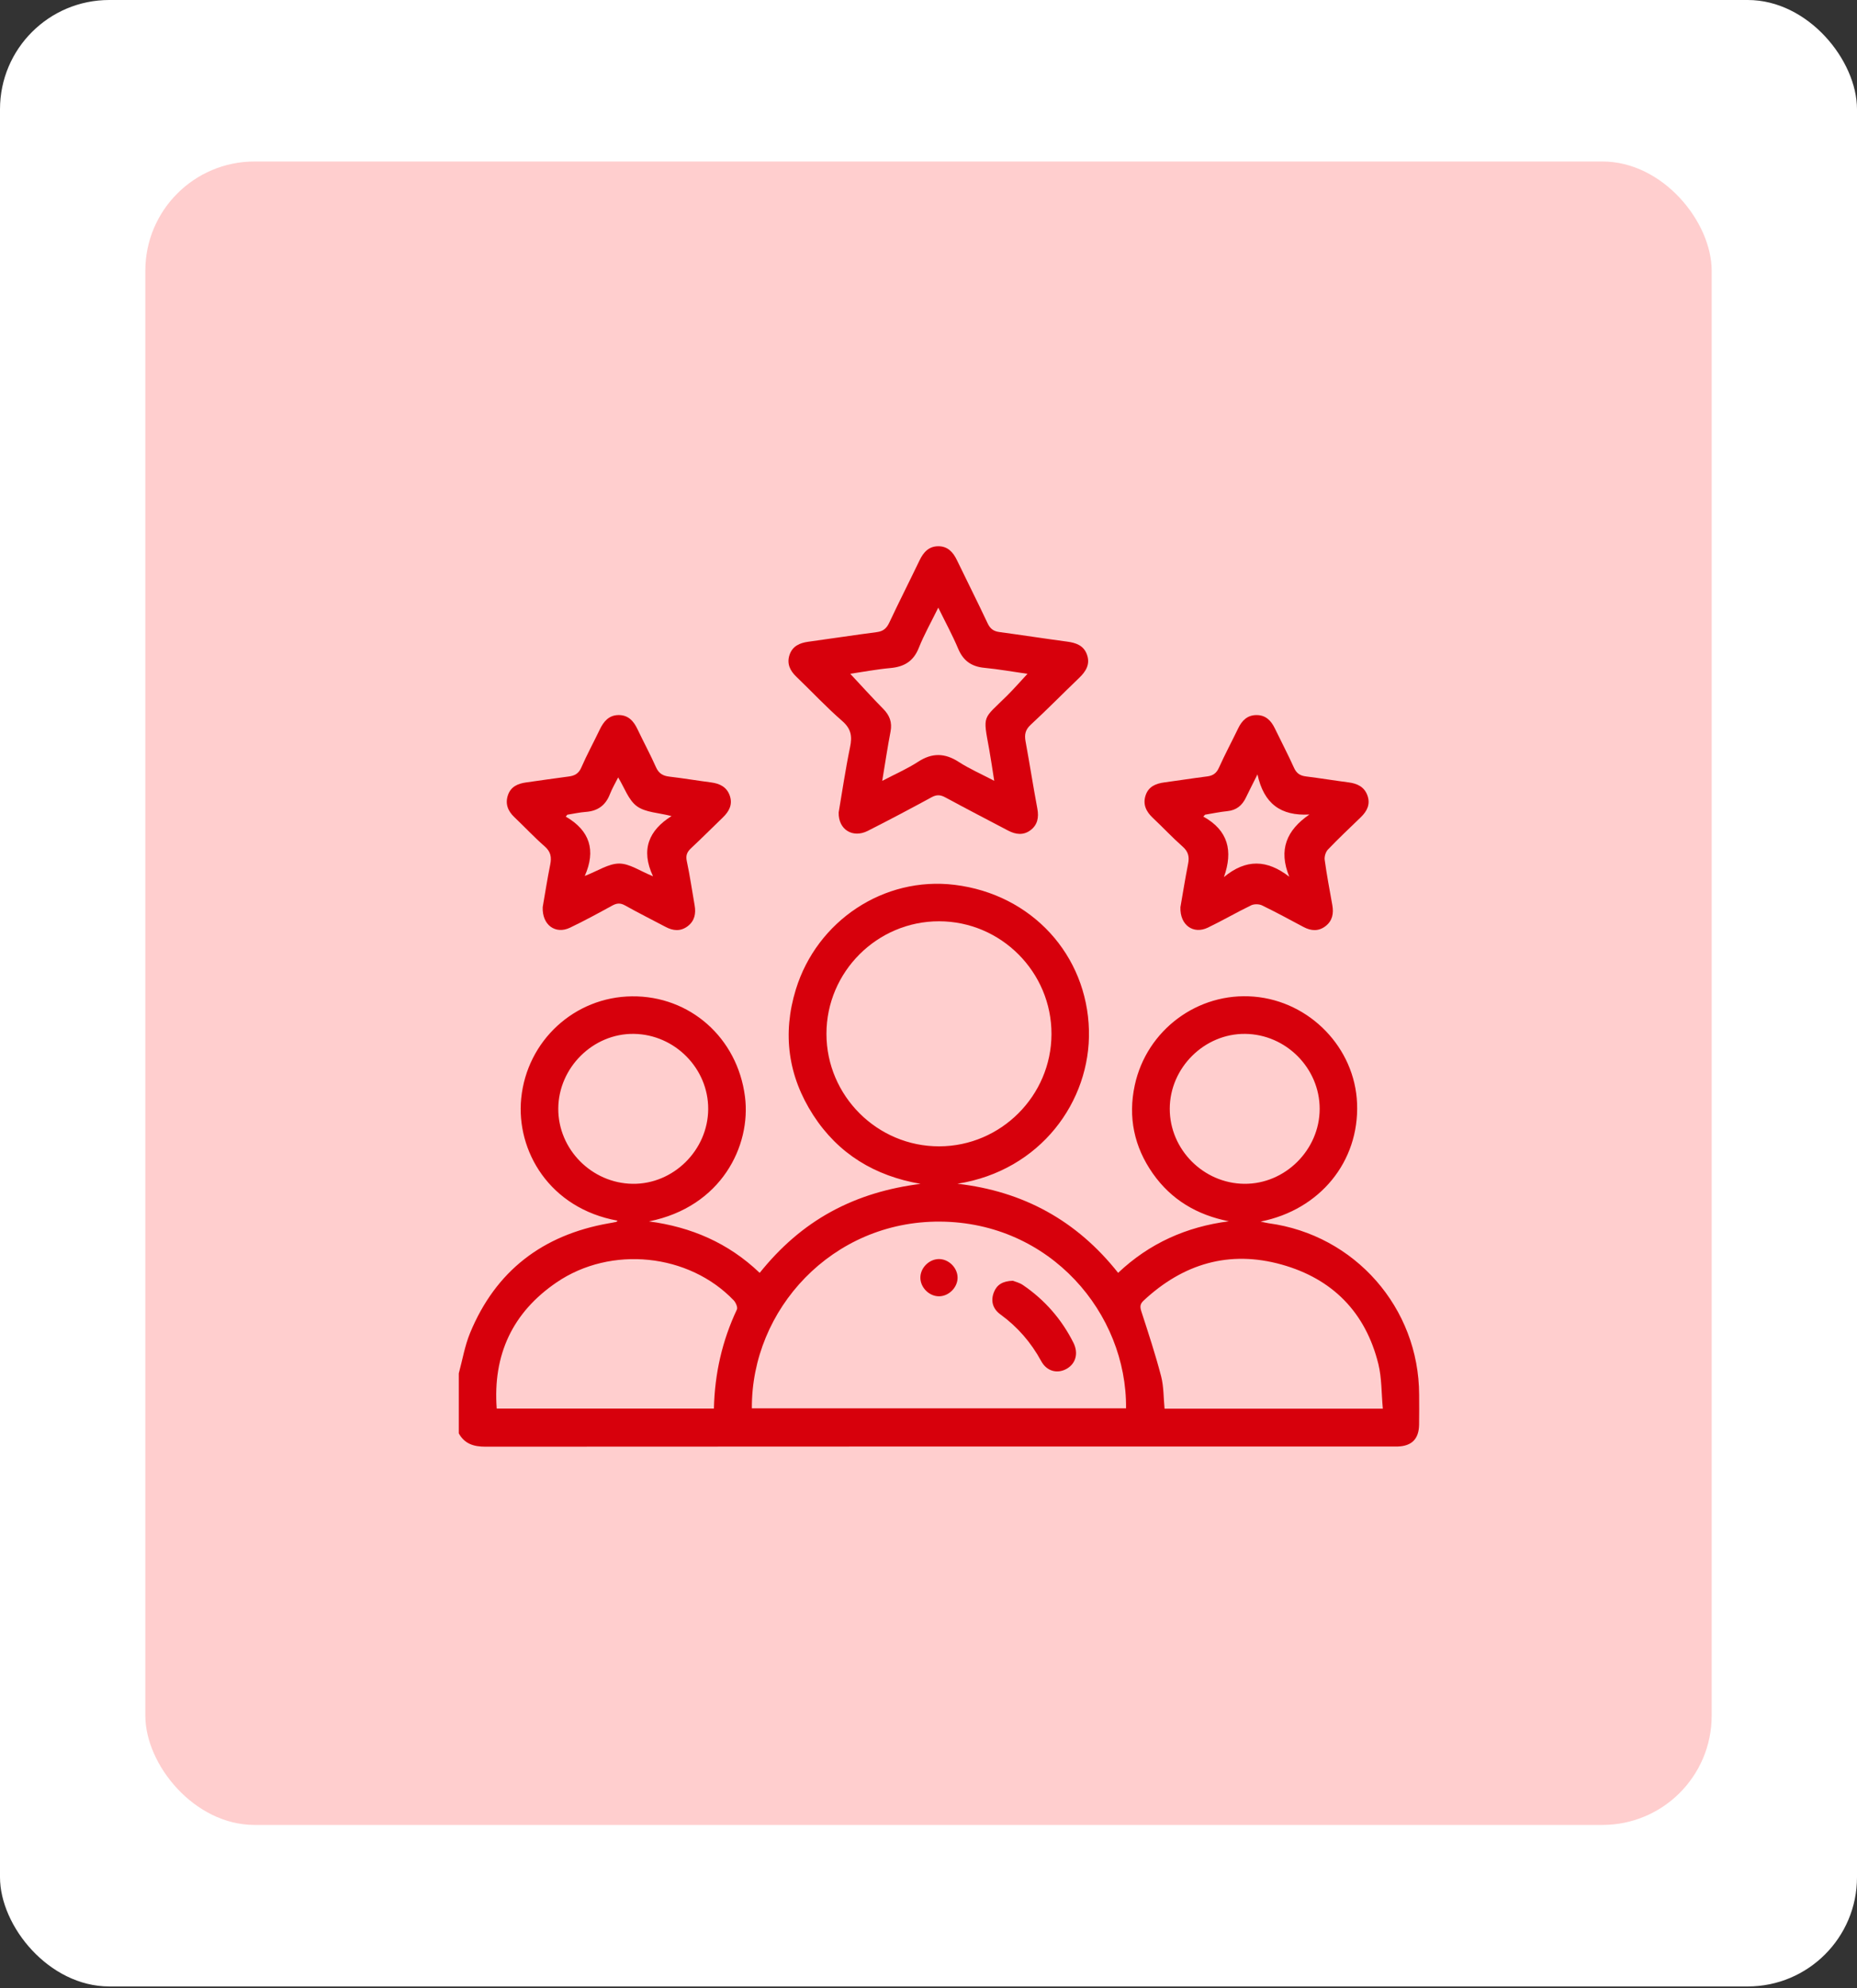
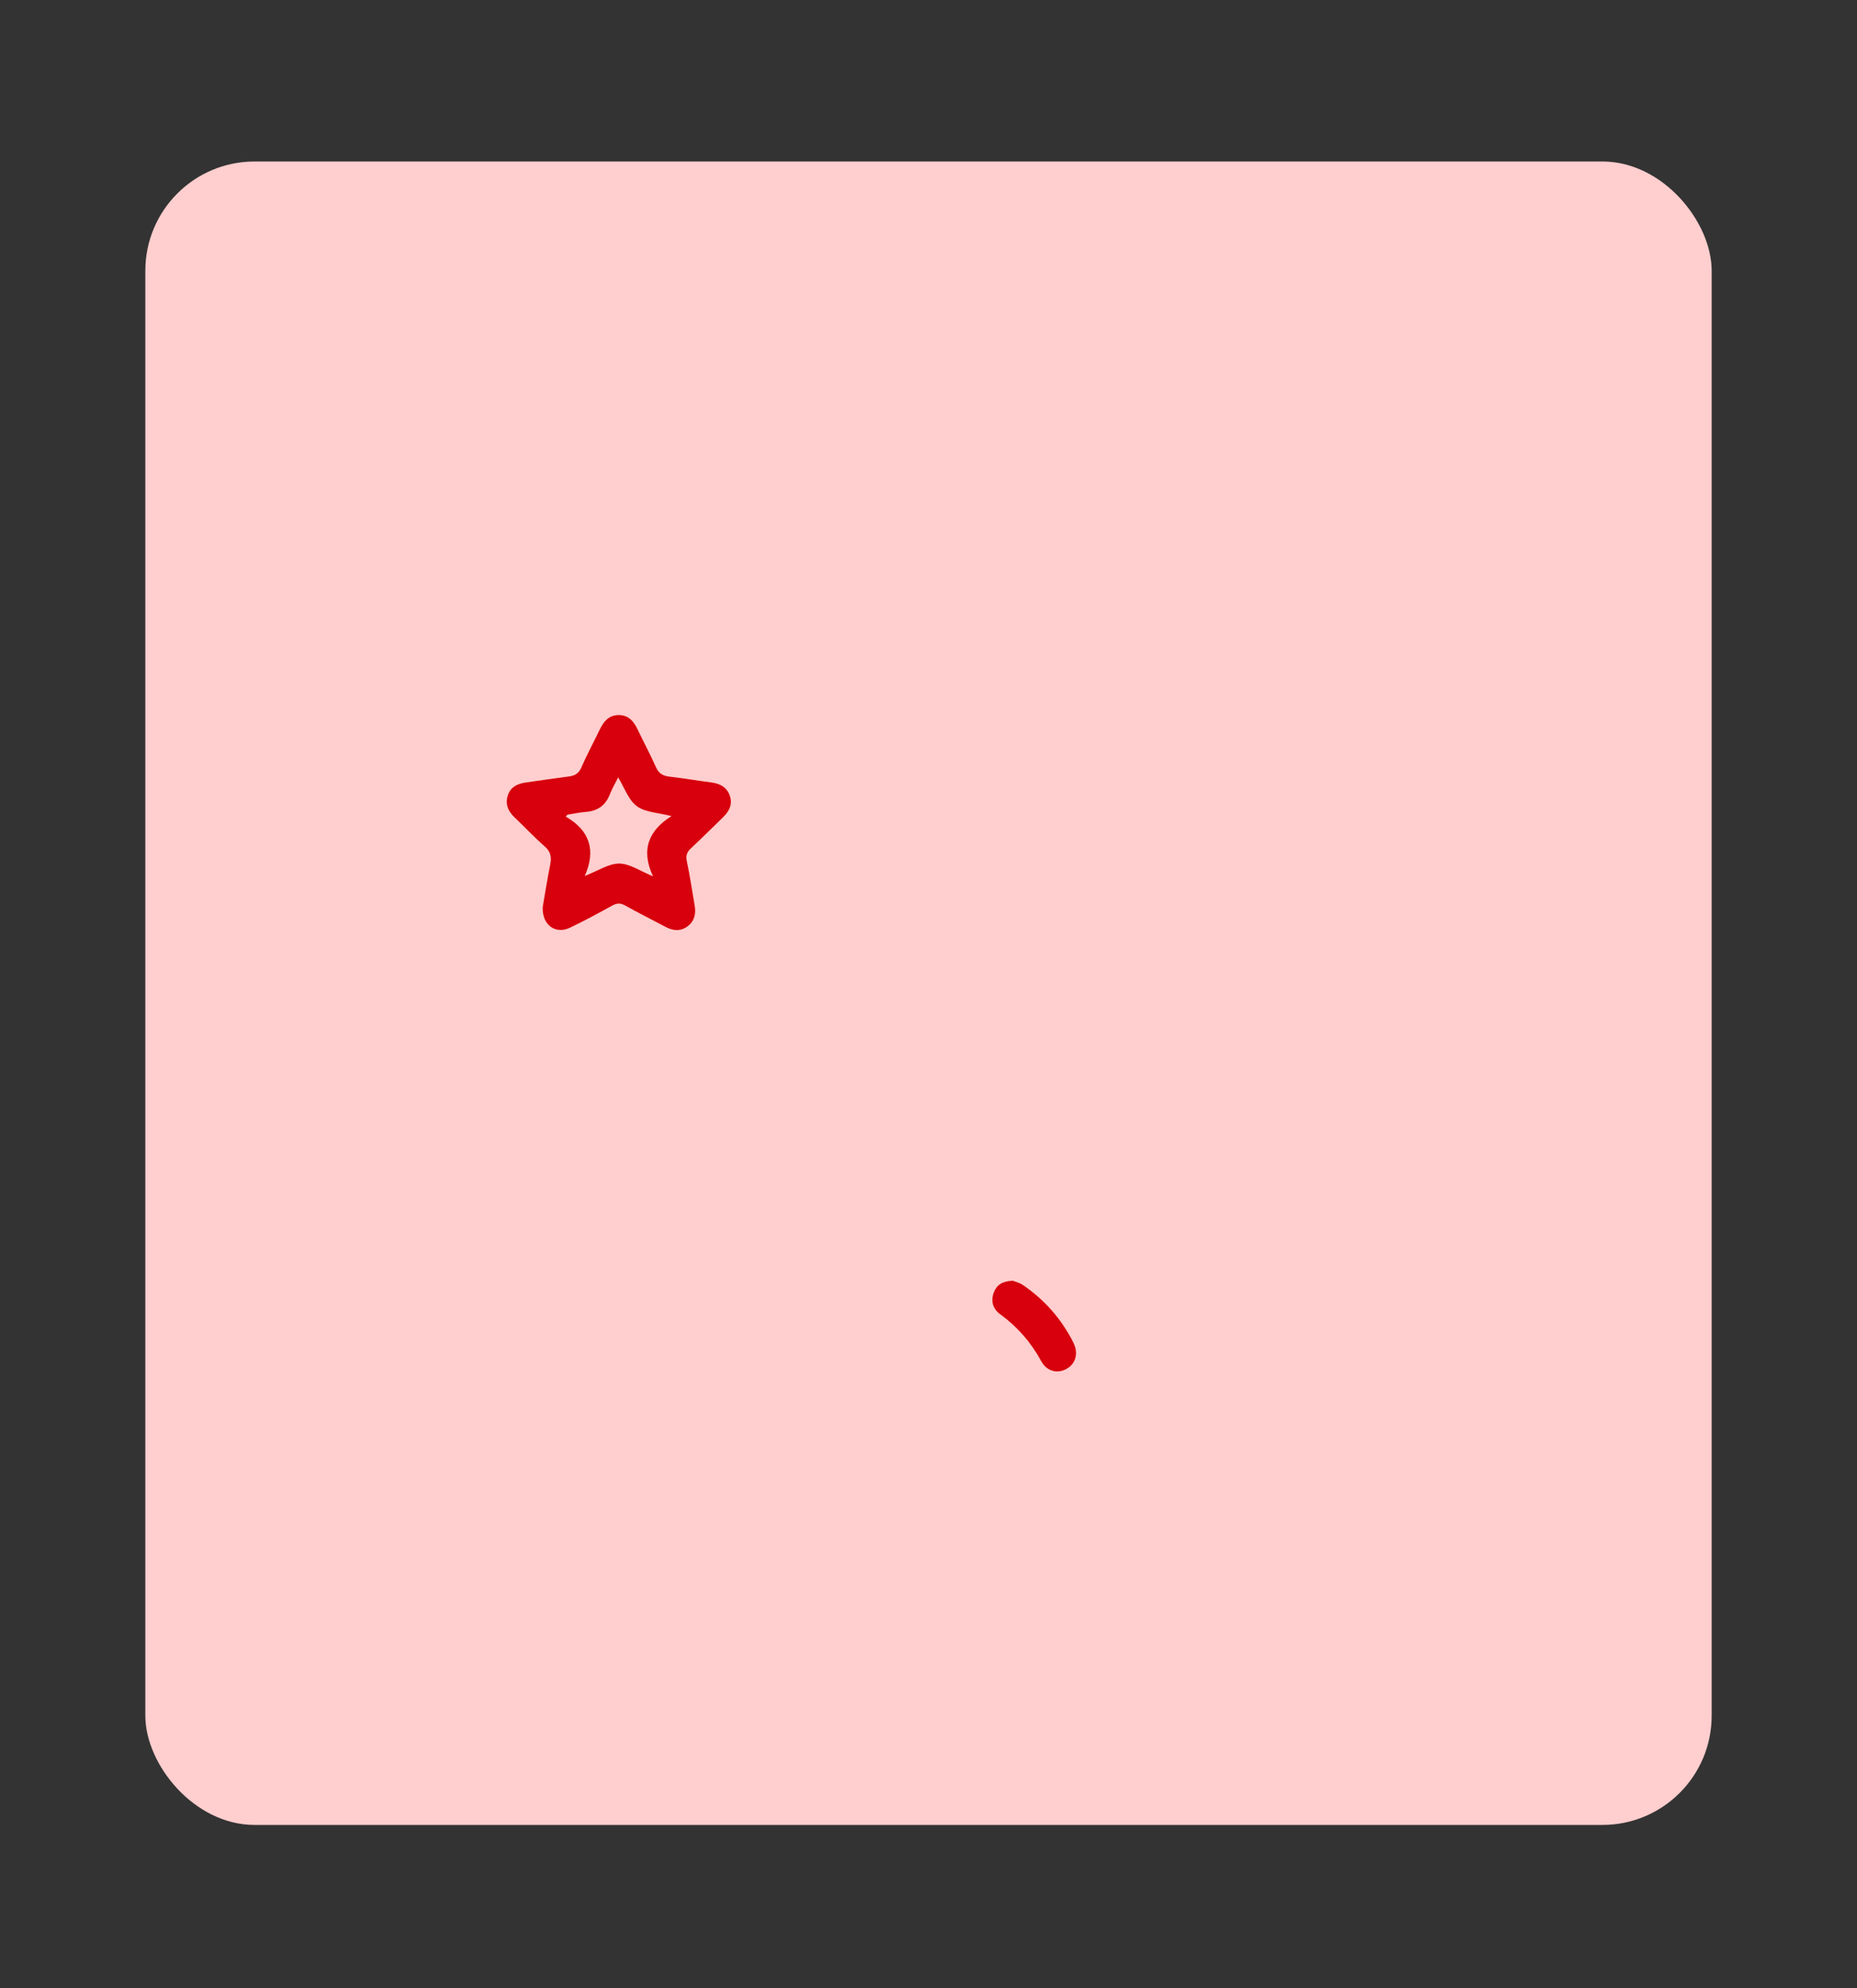
<svg xmlns="http://www.w3.org/2000/svg" width="85" height="91" viewBox="0 0 85 91" fill="none">
  <rect x="0" y="0" width="85" height="91" fill="#333333" stroke="none" />
-   <rect width="85" height="90.913" rx="5" fill="white" />
  <rect x="6.652" y="7.391" width="71.696" height="76.13" rx="5" fill="#FFCECE" />
-   <path fill-rule="evenodd" clip-rule="evenodd" d="M21 62.854C21.168 62.237 21.274 61.596 21.515 61.01C22.69 58.159 24.844 56.519 27.864 55.987C27.976 55.968 28.088 55.948 28.2 55.923C28.224 55.918 28.243 55.89 28.271 55.867C25.143 55.301 23.619 52.663 23.857 50.27C24.12 47.622 26.304 45.627 28.924 45.599C31.568 45.57 33.754 47.485 34.1 50.192C34.387 52.436 33.022 55.236 29.704 55.899C31.628 56.154 33.333 56.878 34.773 58.255C35.701 57.099 36.769 56.149 38.054 55.449C39.326 54.756 40.685 54.367 42.136 54.181C40.046 53.82 38.373 52.813 37.223 51.034C36.071 49.25 35.804 47.312 36.428 45.283C37.393 42.143 40.456 40.101 43.694 40.496C47.235 40.928 49.759 43.715 49.844 47.156C49.923 50.403 47.625 53.577 43.824 54.176C46.828 54.52 49.283 55.855 51.18 58.254C52.614 56.898 54.306 56.146 56.249 55.894C54.795 55.607 53.614 54.911 52.768 53.707C51.91 52.486 51.627 51.125 51.941 49.668C52.487 47.133 54.837 45.398 57.394 45.612C59.958 45.825 62.019 47.958 62.117 50.501C62.222 53.169 60.41 55.371 57.701 55.907C57.824 55.933 57.945 55.967 58.068 55.984C62.017 56.516 64.949 59.855 64.958 63.832C64.959 64.29 64.965 64.748 64.956 65.205C64.945 65.856 64.621 66.18 63.98 66.202C63.894 66.204 63.808 66.202 63.722 66.202C49.887 66.202 36.051 66.2 22.216 66.21C21.683 66.21 21.267 66.081 21 65.601C21 64.685 21 63.77 21 62.854ZM34.415 64.455C40.145 64.455 45.843 64.455 51.542 64.455C51.589 60.122 48.083 55.94 43.025 55.909C38.087 55.879 34.384 59.934 34.415 64.455ZM37.829 47.316C37.831 50.153 40.156 52.471 42.993 52.464C45.812 52.457 48.12 50.151 48.129 47.332C48.139 44.495 45.824 42.168 42.987 42.164C40.15 42.16 37.828 44.48 37.829 47.316ZM32.678 64.466C32.714 62.865 33.056 61.361 33.73 59.932C33.776 59.835 33.68 59.615 33.585 59.514C31.533 57.368 27.97 56.993 25.479 58.689C23.456 60.067 22.555 62.003 22.736 64.466C26.047 64.466 29.331 64.466 32.678 64.466ZM63.296 64.471C63.23 63.755 63.249 63.071 63.092 62.43C62.509 60.063 60.991 58.525 58.665 57.875C56.27 57.205 54.155 57.834 52.343 59.527C52.161 59.698 52.183 59.835 52.252 60.048C52.569 61.021 52.889 61.995 53.147 62.985C53.27 63.458 53.256 63.967 53.305 64.471C56.619 64.471 59.902 64.471 63.296 64.471ZM32.416 50.758C32.425 48.901 30.889 47.345 29.017 47.317C27.151 47.289 25.563 48.858 25.554 50.738C25.545 52.596 27.081 54.151 28.953 54.179C30.819 54.207 32.407 52.639 32.416 50.758ZM60.405 50.749C60.406 48.889 58.865 47.337 56.996 47.317C55.128 47.297 53.544 48.87 53.543 50.747C53.542 52.607 55.083 54.159 56.951 54.179C58.82 54.199 60.404 52.626 60.405 50.749Z" fill="#D7000C" />
-   <path fill-rule="evenodd" clip-rule="evenodd" d="M38.388 37.185C38.549 36.241 38.699 35.208 38.911 34.187C39.014 33.694 38.957 33.351 38.551 32.998C37.818 32.36 37.153 31.645 36.451 30.972C36.156 30.69 36.007 30.368 36.139 29.972C36.273 29.572 36.602 29.424 36.998 29.37C38.046 29.227 39.092 29.066 40.14 28.929C40.426 28.891 40.581 28.759 40.704 28.498C41.153 27.541 41.633 26.599 42.09 25.646C42.271 25.27 42.519 24.995 42.962 25C43.385 25.005 43.626 25.273 43.8 25.633C44.265 26.598 44.749 27.554 45.204 28.523C45.321 28.774 45.475 28.89 45.743 28.926C46.777 29.065 47.808 29.226 48.842 29.364C49.25 29.418 49.603 29.539 49.753 29.959C49.91 30.399 49.708 30.726 49.397 31.024C48.654 31.737 47.932 32.473 47.176 33.172C46.929 33.4 46.887 33.622 46.942 33.926C47.13 34.952 47.291 35.983 47.482 37.008C47.558 37.413 47.492 37.758 47.159 38.003C46.837 38.239 46.487 38.193 46.146 38.014C45.186 37.508 44.221 37.01 43.266 36.492C43.042 36.37 42.87 36.363 42.64 36.488C41.675 37.014 40.702 37.528 39.721 38.026C39.042 38.371 38.371 37.979 38.388 37.185ZM40.382 35.738C40.974 35.427 41.526 35.187 42.024 34.864C42.668 34.445 43.248 34.459 43.886 34.872C44.373 35.187 44.912 35.422 45.508 35.735C45.424 35.204 45.361 34.757 45.281 34.312C44.983 32.672 44.971 32.957 46.1 31.834C46.416 31.52 46.71 31.183 47.03 30.839C46.358 30.743 45.711 30.627 45.058 30.564C44.47 30.508 44.092 30.244 43.859 29.691C43.598 29.07 43.273 28.475 42.947 27.81C42.622 28.473 42.297 29.047 42.055 29.654C41.81 30.27 41.382 30.518 40.752 30.575C40.124 30.632 39.502 30.751 38.918 30.837C39.428 31.381 39.913 31.922 40.423 32.437C40.72 32.737 40.844 33.055 40.763 33.478C40.624 34.204 40.515 34.936 40.382 35.738Z" fill="#D7000C" />
  <path fill-rule="evenodd" clip-rule="evenodd" d="M24.841 41.514C24.941 40.942 25.048 40.249 25.186 39.564C25.254 39.227 25.209 38.979 24.932 38.736C24.448 38.313 24.008 37.84 23.542 37.397C23.244 37.114 23.116 36.784 23.25 36.39C23.38 36.005 23.7 35.862 24.078 35.81C24.729 35.721 25.379 35.621 26.03 35.538C26.305 35.503 26.488 35.405 26.609 35.125C26.865 34.537 27.174 33.971 27.451 33.392C27.629 33.021 27.867 32.73 28.313 32.726C28.758 32.723 29.004 33 29.182 33.377C29.457 33.957 29.765 34.523 30.025 35.11C30.152 35.398 30.34 35.508 30.636 35.543C31.274 35.618 31.909 35.725 32.546 35.808C32.943 35.86 33.264 36.014 33.404 36.414C33.544 36.817 33.376 37.134 33.088 37.411C32.604 37.878 32.13 38.355 31.639 38.813C31.455 38.985 31.379 39.139 31.436 39.407C31.58 40.077 31.676 40.757 31.795 41.433C31.862 41.813 31.795 42.151 31.473 42.393C31.15 42.635 30.809 42.604 30.466 42.421C29.848 42.093 29.22 41.781 28.61 41.439C28.394 41.317 28.232 41.332 28.023 41.446C27.385 41.796 26.744 42.145 26.087 42.459C25.432 42.771 24.809 42.344 24.841 41.514ZM26.766 40.09C27.369 39.857 27.855 39.522 28.342 39.522C28.817 39.522 29.293 39.863 29.891 40.105C29.314 38.881 29.707 37.995 30.738 37.349C30.139 37.194 29.544 37.185 29.151 36.897C28.765 36.615 28.585 36.051 28.295 35.58C28.164 35.842 28.018 36.087 27.916 36.35C27.718 36.86 27.359 37.118 26.816 37.158C26.532 37.179 26.251 37.242 25.968 37.287C25.944 37.316 25.921 37.345 25.897 37.374C27.003 38.014 27.285 38.922 26.766 40.09Z" fill="#D7000C" />
-   <path fill-rule="evenodd" clip-rule="evenodd" d="M54.031 41.519C54.133 40.937 54.245 40.231 54.383 39.53C54.448 39.206 54.39 38.972 54.129 38.743C53.658 38.327 53.228 37.864 52.77 37.434C52.462 37.145 52.3 36.815 52.438 36.399C52.573 35.994 52.909 35.858 53.302 35.807C53.954 35.721 54.603 35.616 55.255 35.534C55.521 35.5 55.68 35.39 55.795 35.133C56.07 34.521 56.388 33.929 56.679 33.325C56.848 32.976 57.093 32.735 57.495 32.727C57.919 32.718 58.175 32.967 58.35 33.33C58.642 33.935 58.956 34.529 59.231 35.141C59.347 35.397 59.511 35.501 59.776 35.534C60.428 35.616 61.077 35.722 61.728 35.807C62.124 35.859 62.448 36.007 62.591 36.406C62.736 36.809 62.573 37.127 62.285 37.405C61.781 37.892 61.27 38.372 60.786 38.878C60.68 38.988 60.614 39.202 60.635 39.354C60.73 40.047 60.861 40.735 60.984 41.424C61.052 41.804 60.991 42.143 60.671 42.388C60.351 42.633 60.01 42.608 59.665 42.425C59.035 42.09 58.407 41.747 57.765 41.436C57.627 41.37 57.403 41.368 57.267 41.434C56.598 41.758 55.955 42.133 55.286 42.455C54.63 42.77 54.004 42.351 54.031 41.519ZM57.558 35.441C57.335 35.889 57.179 36.191 57.032 36.497C56.86 36.86 56.598 37.081 56.182 37.123C55.84 37.157 55.501 37.23 55.161 37.285C55.133 37.314 55.106 37.343 55.078 37.371C56.22 38.005 56.448 38.941 56.023 40.141C57.032 39.305 57.993 39.333 59.014 40.126C58.509 38.888 58.889 37.996 59.934 37.278C58.622 37.35 57.848 36.782 57.558 35.441Z" fill="#D7000C" />
  <path fill-rule="evenodd" clip-rule="evenodd" d="M46.363 58.616C46.463 58.657 46.663 58.703 46.821 58.811C47.818 59.49 48.591 60.372 49.133 61.451C49.373 61.93 49.244 62.405 48.828 62.643C48.408 62.883 47.918 62.771 47.659 62.294C47.192 61.438 46.579 60.729 45.792 60.157C45.444 59.905 45.333 59.541 45.497 59.132C45.632 58.795 45.901 58.629 46.363 58.616Z" fill="#D7000C" />
-   <path fill-rule="evenodd" clip-rule="evenodd" d="M42.968 57.623C43.417 57.616 43.824 58.012 43.831 58.464C43.838 58.913 43.442 59.319 42.991 59.327C42.541 59.334 42.135 58.938 42.128 58.486C42.12 58.037 42.516 57.631 42.968 57.623Z" fill="#D7000C" />
</svg>